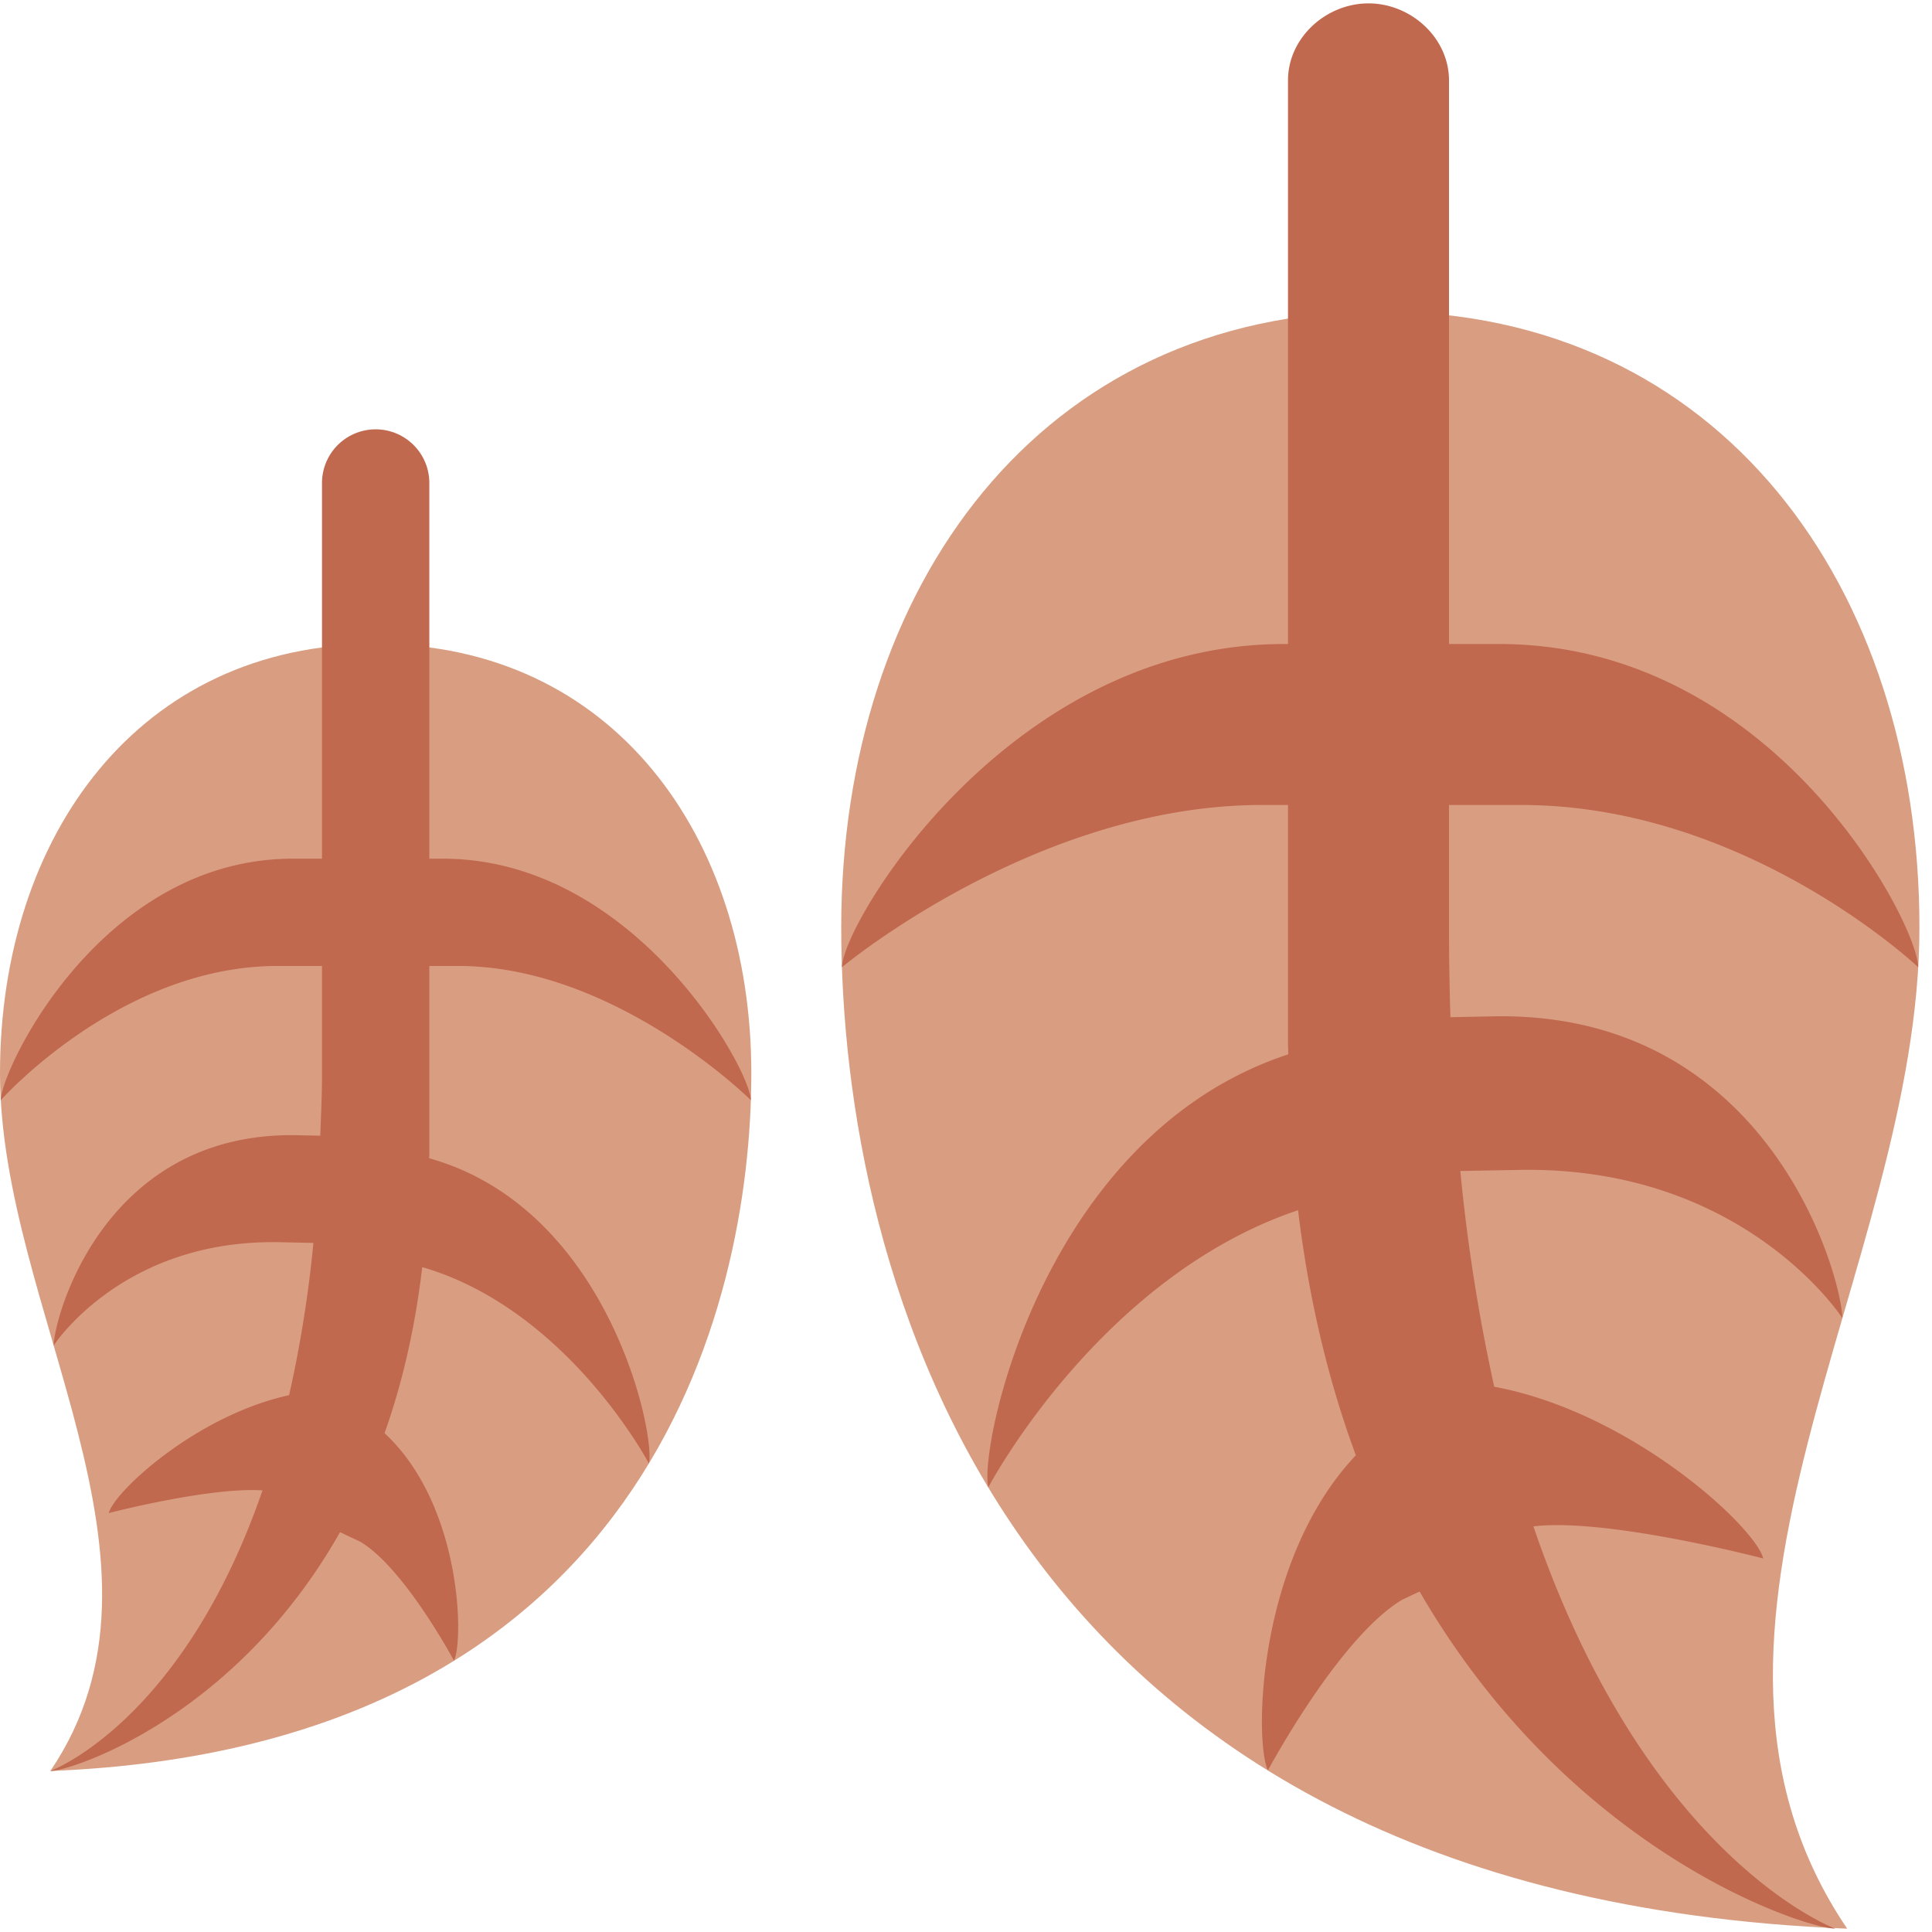
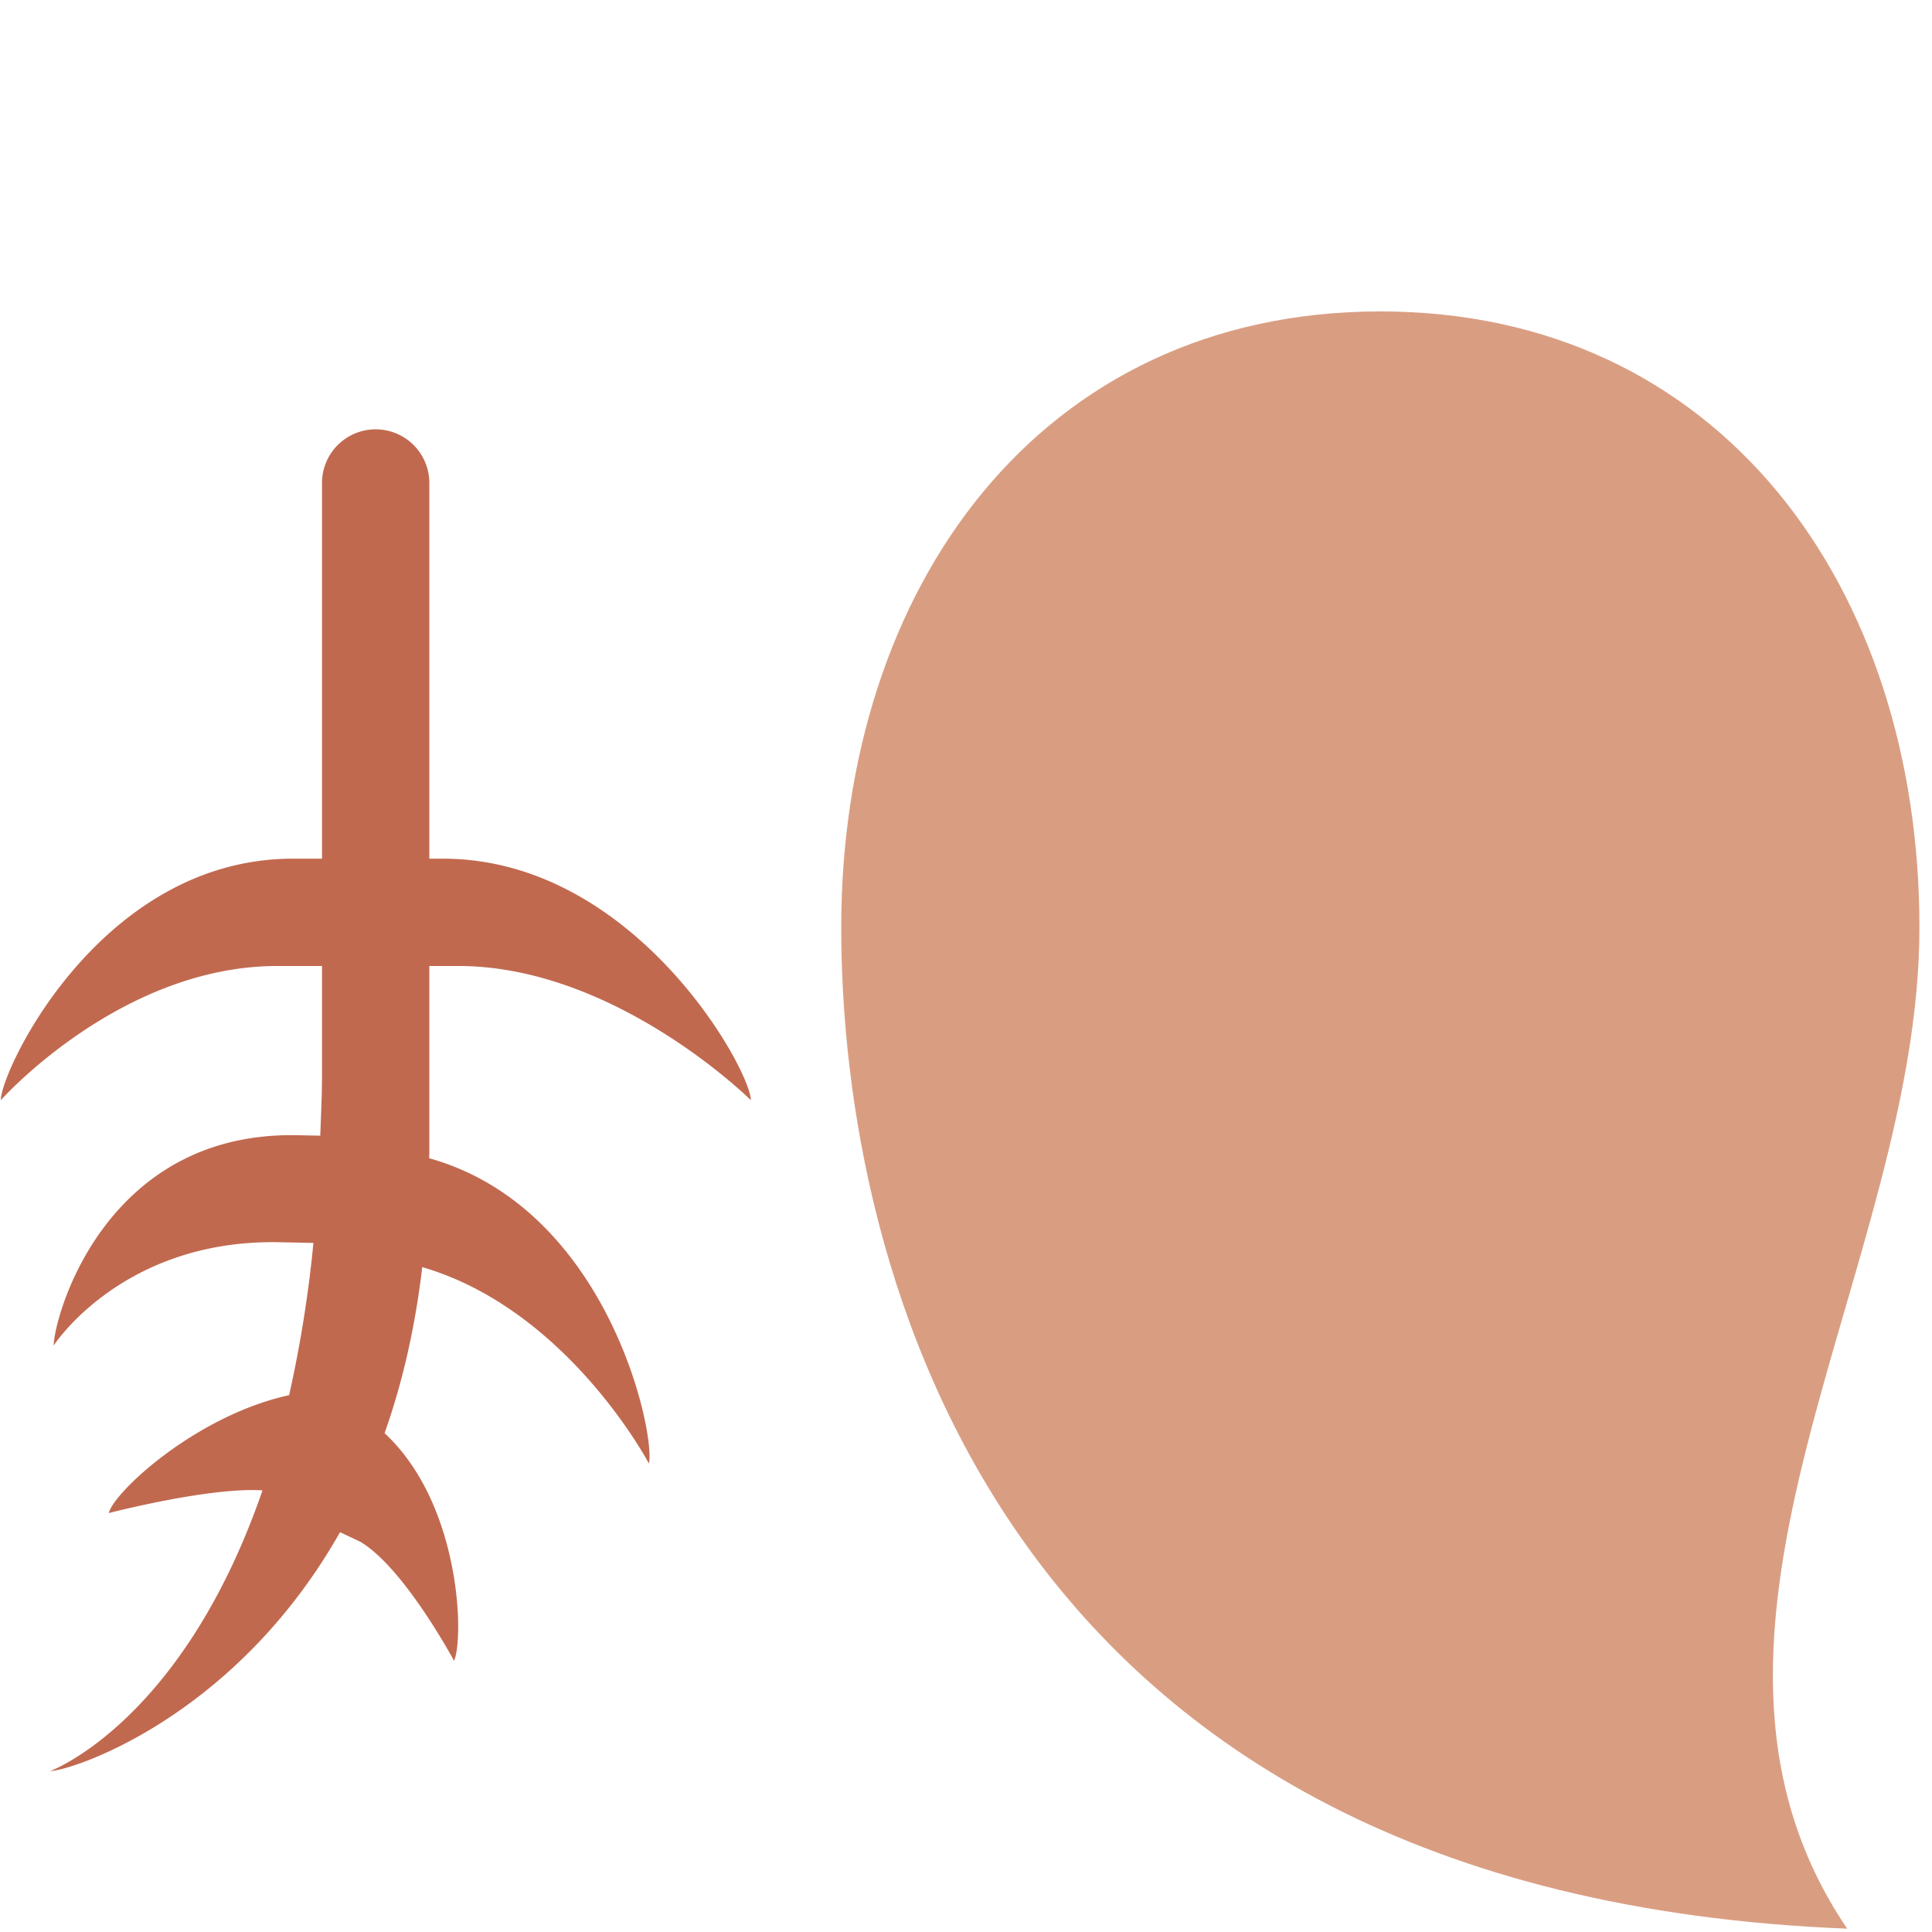
<svg xmlns="http://www.w3.org/2000/svg" width="800px" height="800px" viewBox="0 0 36 36" aria-hidden="true" role="img" class="iconify iconify--twemoji" preserveAspectRatio="xMidYMid meet">
-   <path fill="#D99E82" d="M14 20c0 4.418-2 12.562-13.062 13C3.562 29.125 0 24.418 0 20c0-4.418 2.582-8 7-8s7 3.582 7 8z" />
  <path fill="#C1694F" d="M7.997 21.582c0-.028.003-.053.003-.082V18h.542c2.93 0 5.449 2.5 5.449 2.5c0-.553-2.157-4.5-5.741-4.5H8V9a1 1 0 0 0-2 0v7h-.541C1.876 16 .015 19.947.015 20.5c0 0 2.223-2.5 5.152-2.5H6v2.042c0 .393-.02.749-.032 1.12l-.431-.009C1.954 21.083 1.011 24.52 1 25.072c0 0 1.277-1.983 4.206-1.925l.634.013a22.981 22.981 0 0 1-.453 2.837c-1.737.379-3.27 1.81-3.36 2.197c0 0 1.87-.487 2.864-.423C3.401 32.095.938 33 .938 33c.371 0 3.43-.973 5.398-4.45l.379.179c.82.489 1.745 2.217 1.745 2.217c.186-.396.138-2.914-1.294-4.241c.321-.905.565-1.931.702-3.094c2.711.79 4.223 3.659 4.223 3.659c.128-.53-.741-4.749-4.094-5.688z" />
  <path fill="#D99E82" d="M15.675 17.283c0 6.339 2.87 18.027 18.745 18.655c-3.767-5.56 1.346-12.315 1.346-18.655c0-6.341-3.706-11.48-10.045-11.48c-6.341-.001-10.046 5.139-10.046 11.48z" />
-   <path fill="#C1694F" d="M28.296 21.8c4.201-.084 6.034 2.762 6.034 2.762c-.017-.793-1.367-5.725-6.511-5.624l-.792.016A52.437 52.437 0 0 1 27 17.343V15h1.349c4.205 0 7.394 3.023 7.394 3.023c0-.793-2.668-6.023-7.811-6.023H27V1.498c0-.792-.708-1.435-1.5-1.435c-.793 0-1.5.643-1.5 1.435V12h-.073c-5.144 0-8.238 5.229-8.238 6.023c0 0 3.616-3.023 7.821-3.023H24v4.435c0 .072.004.14.005.211c-4.573 1.502-5.77 7.325-5.589 8.068c0 0 2.062-3.917 5.771-5.163c.209 1.724.586 3.239 1.077 4.566c-1.843 1.948-1.896 5.322-1.638 5.872c0 0 1.324-2.479 2.503-3.181l.323-.152c2.846 4.915 7.217 6.281 7.746 6.281c0 0-3.507-1.288-5.625-7.495c1.37-.165 4.282.598 4.282.598c-.131-.567-2.44-2.723-5.012-3.2a33.693 33.693 0 0 1-.632-4.02l1.085-.02z" />
</svg>